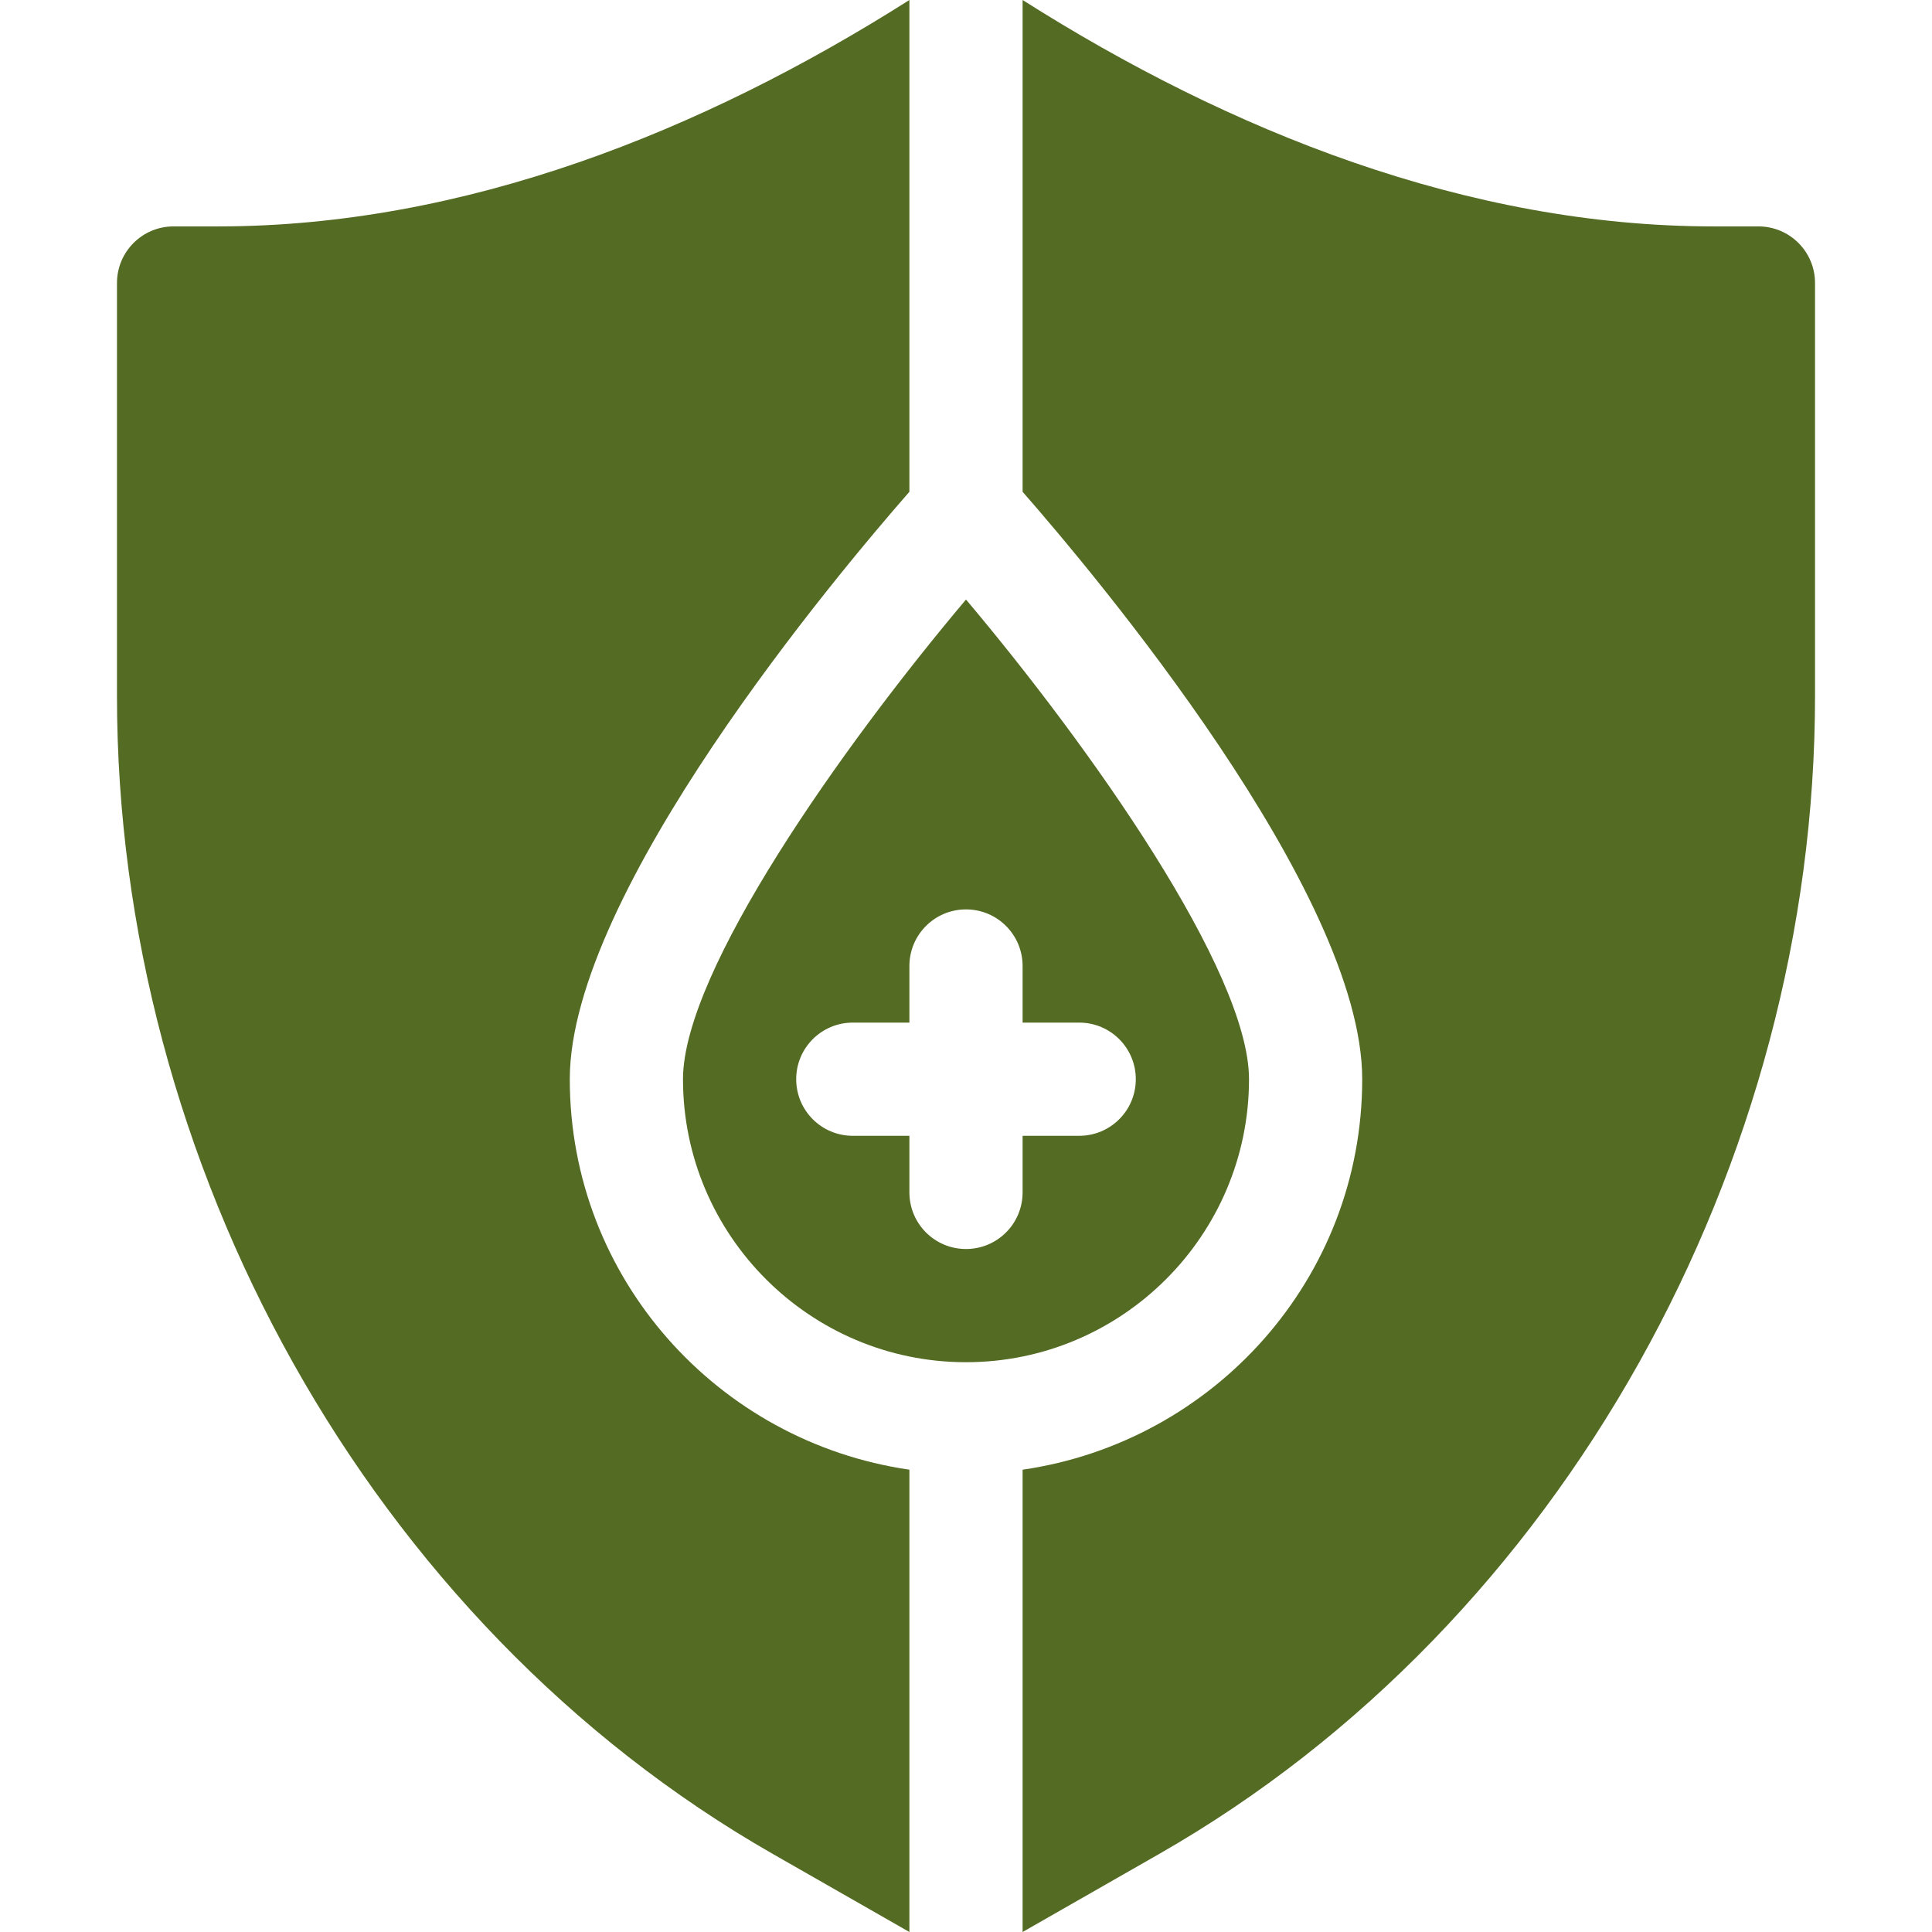
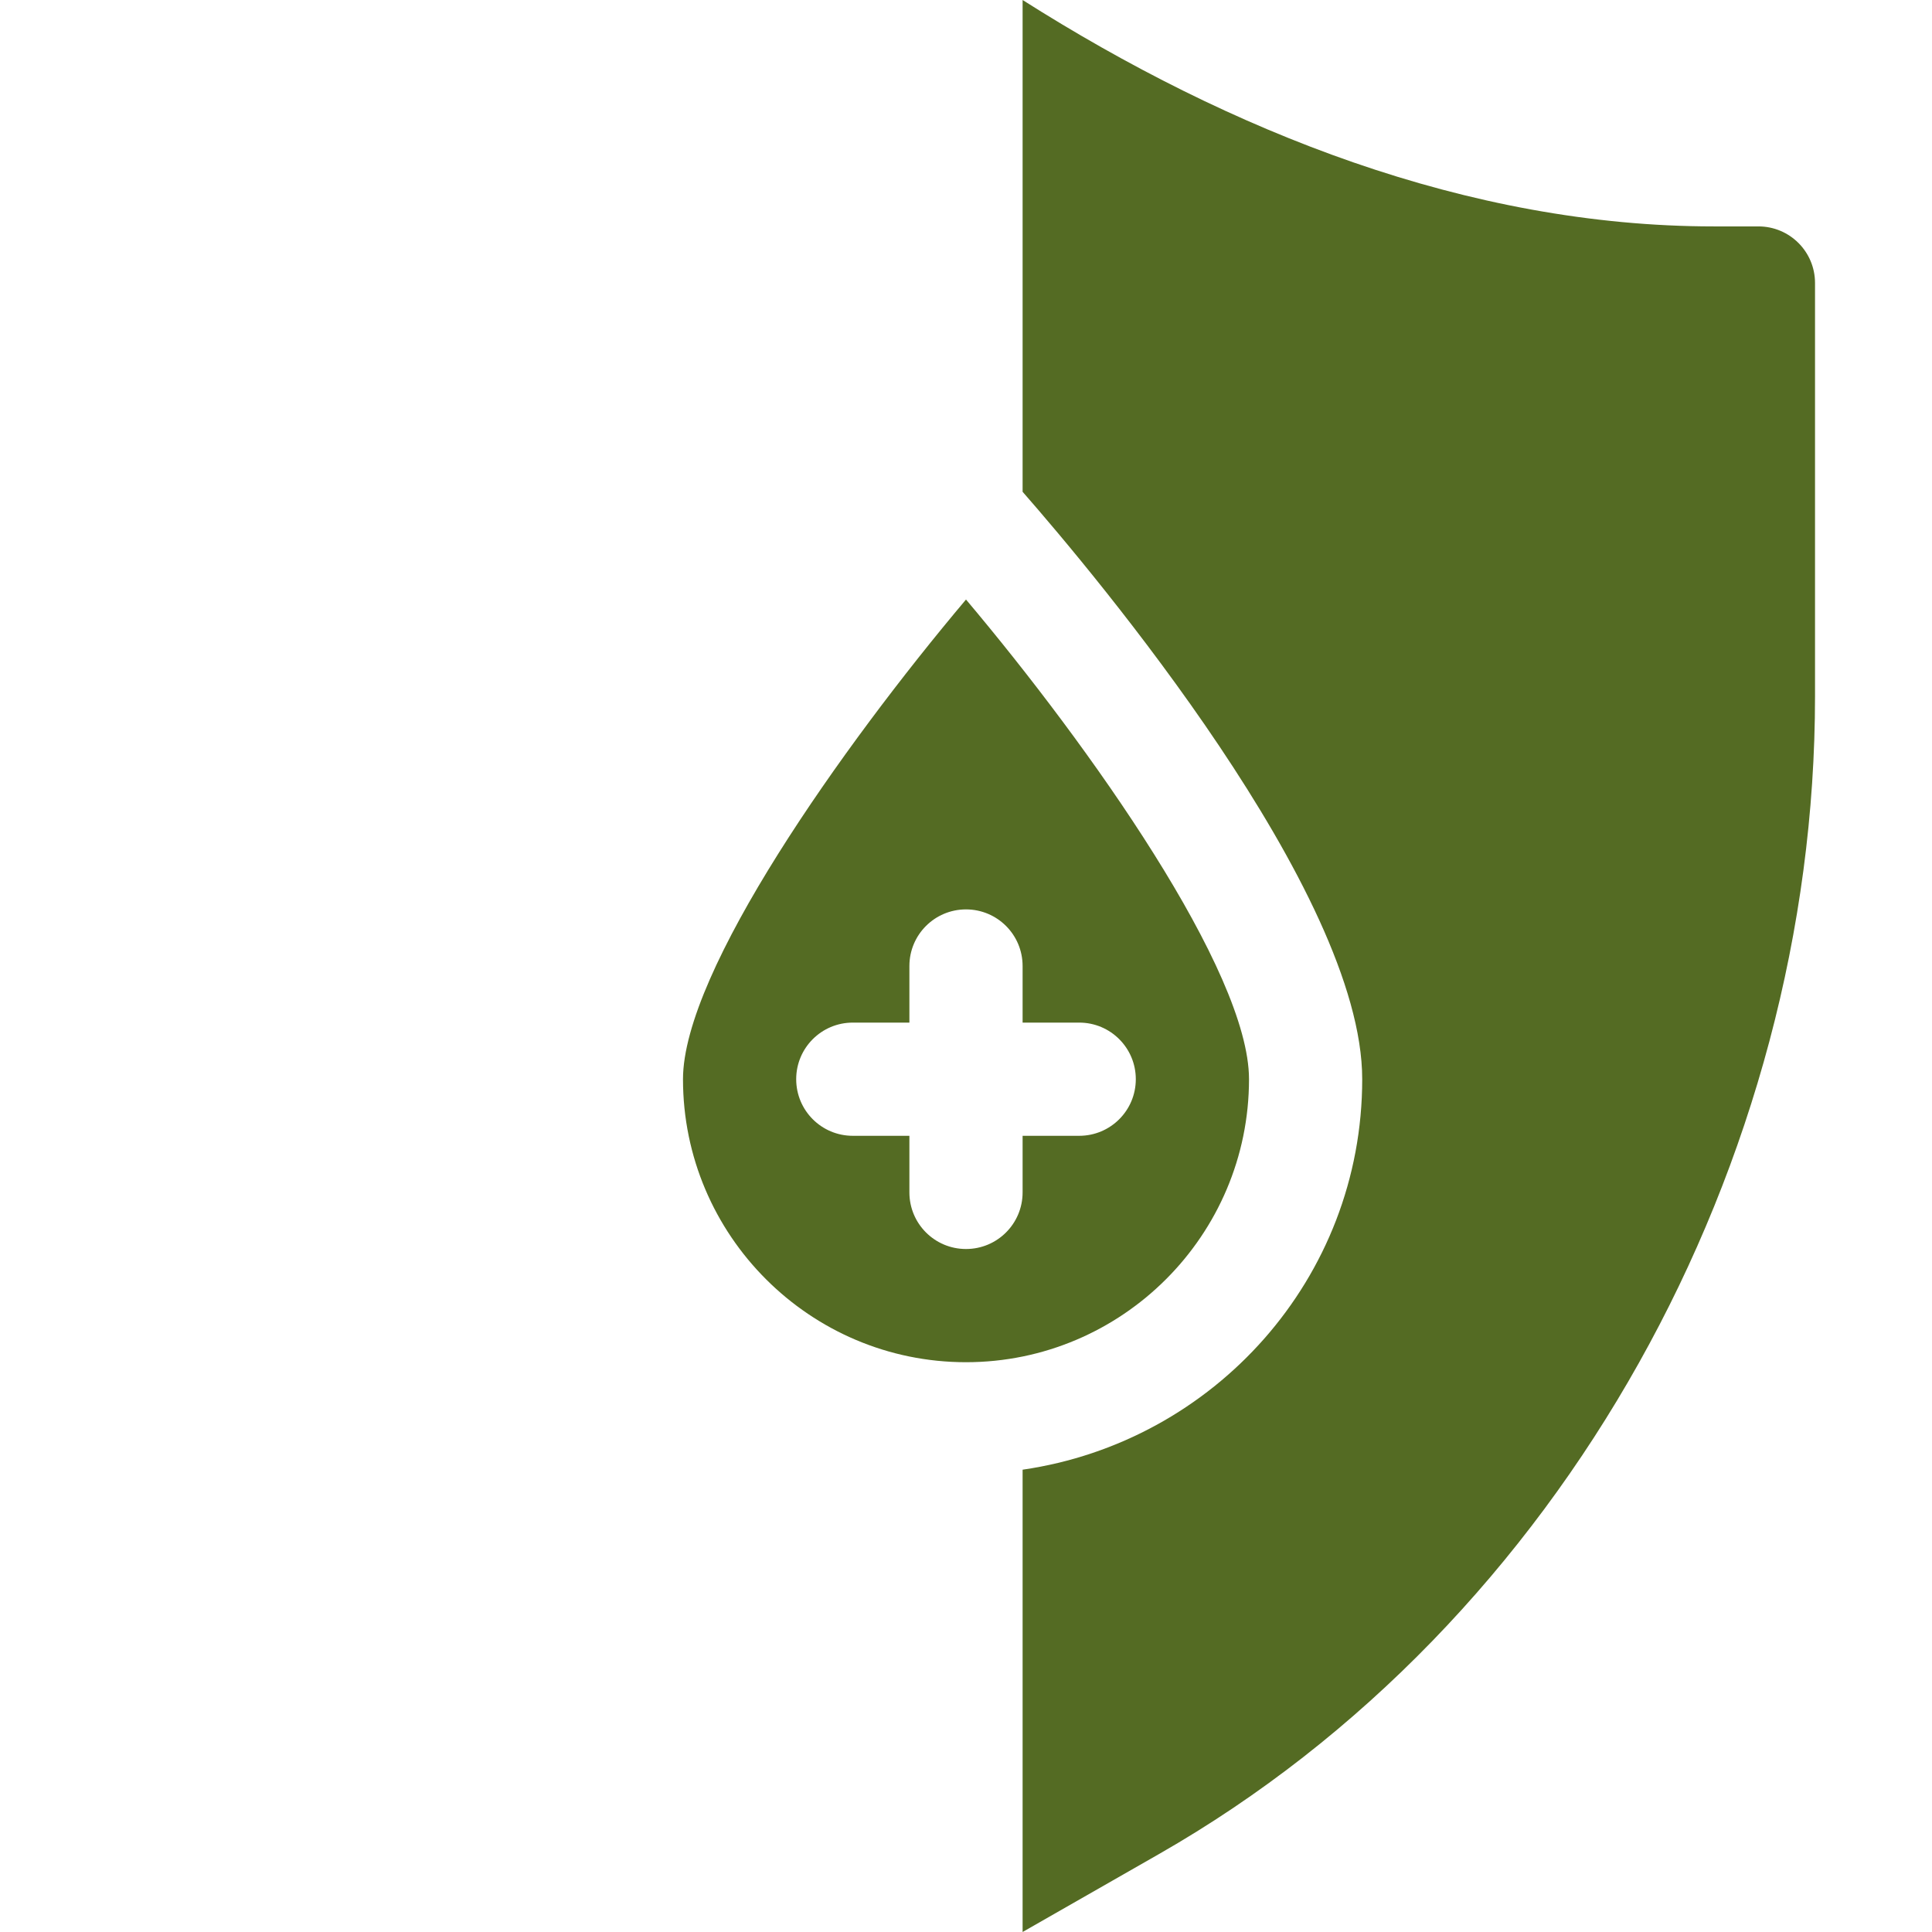
<svg xmlns="http://www.w3.org/2000/svg" version="1.1" id="Capa_1" x="0px" y="0px" width="512px" height="512px" viewBox="0 0 512 512" enable-background="new 0 0 512 512" xml:space="preserve">
  <path fill="#546B23" d="M331,286c0-28.623-42.246-88.271-75-127.119c-32.754,38.862-75,98.525-75,127.119c0,41.354,33.647,75,75,75  C297.354,361,331,327.354,331,286z M286,301h-15v15c0,8.291-6.709,15-15,15s-15-6.709-15-15v-15h-15c-8.291,0-15-6.709-15-15  s6.709-15,15-15h15v-15c0-8.291,6.709-15,15-15s15,6.709,15,15v15h15c8.291,0,15,6.709,15,15S294.291,301,286,301z" />
-   <path fill="#546B23" d="M151,286c0-49.55,71.058-134.03,90-155.671V0C186.107,34.825,123.005,60,57.836,60H46  c-8.291,0-15,6.709-15,15v109.486c0,123.5,66.606,245.568,173.833,306.843L241,512V389.484C190.25,382.127,151,338.755,151,286z" />
  <path fill="#546B23" d="M466,60h-11.836C388.995,60,325.893,34.825,271,0v130.329C289.941,151.97,361,236.45,361,286  c0,52.755-39.25,96.127-90,103.484V512l36.167-20.671C414.394,430.055,481,307.986,481,184.486V75C481,66.709,474.291,60,466,60z" />
</svg>